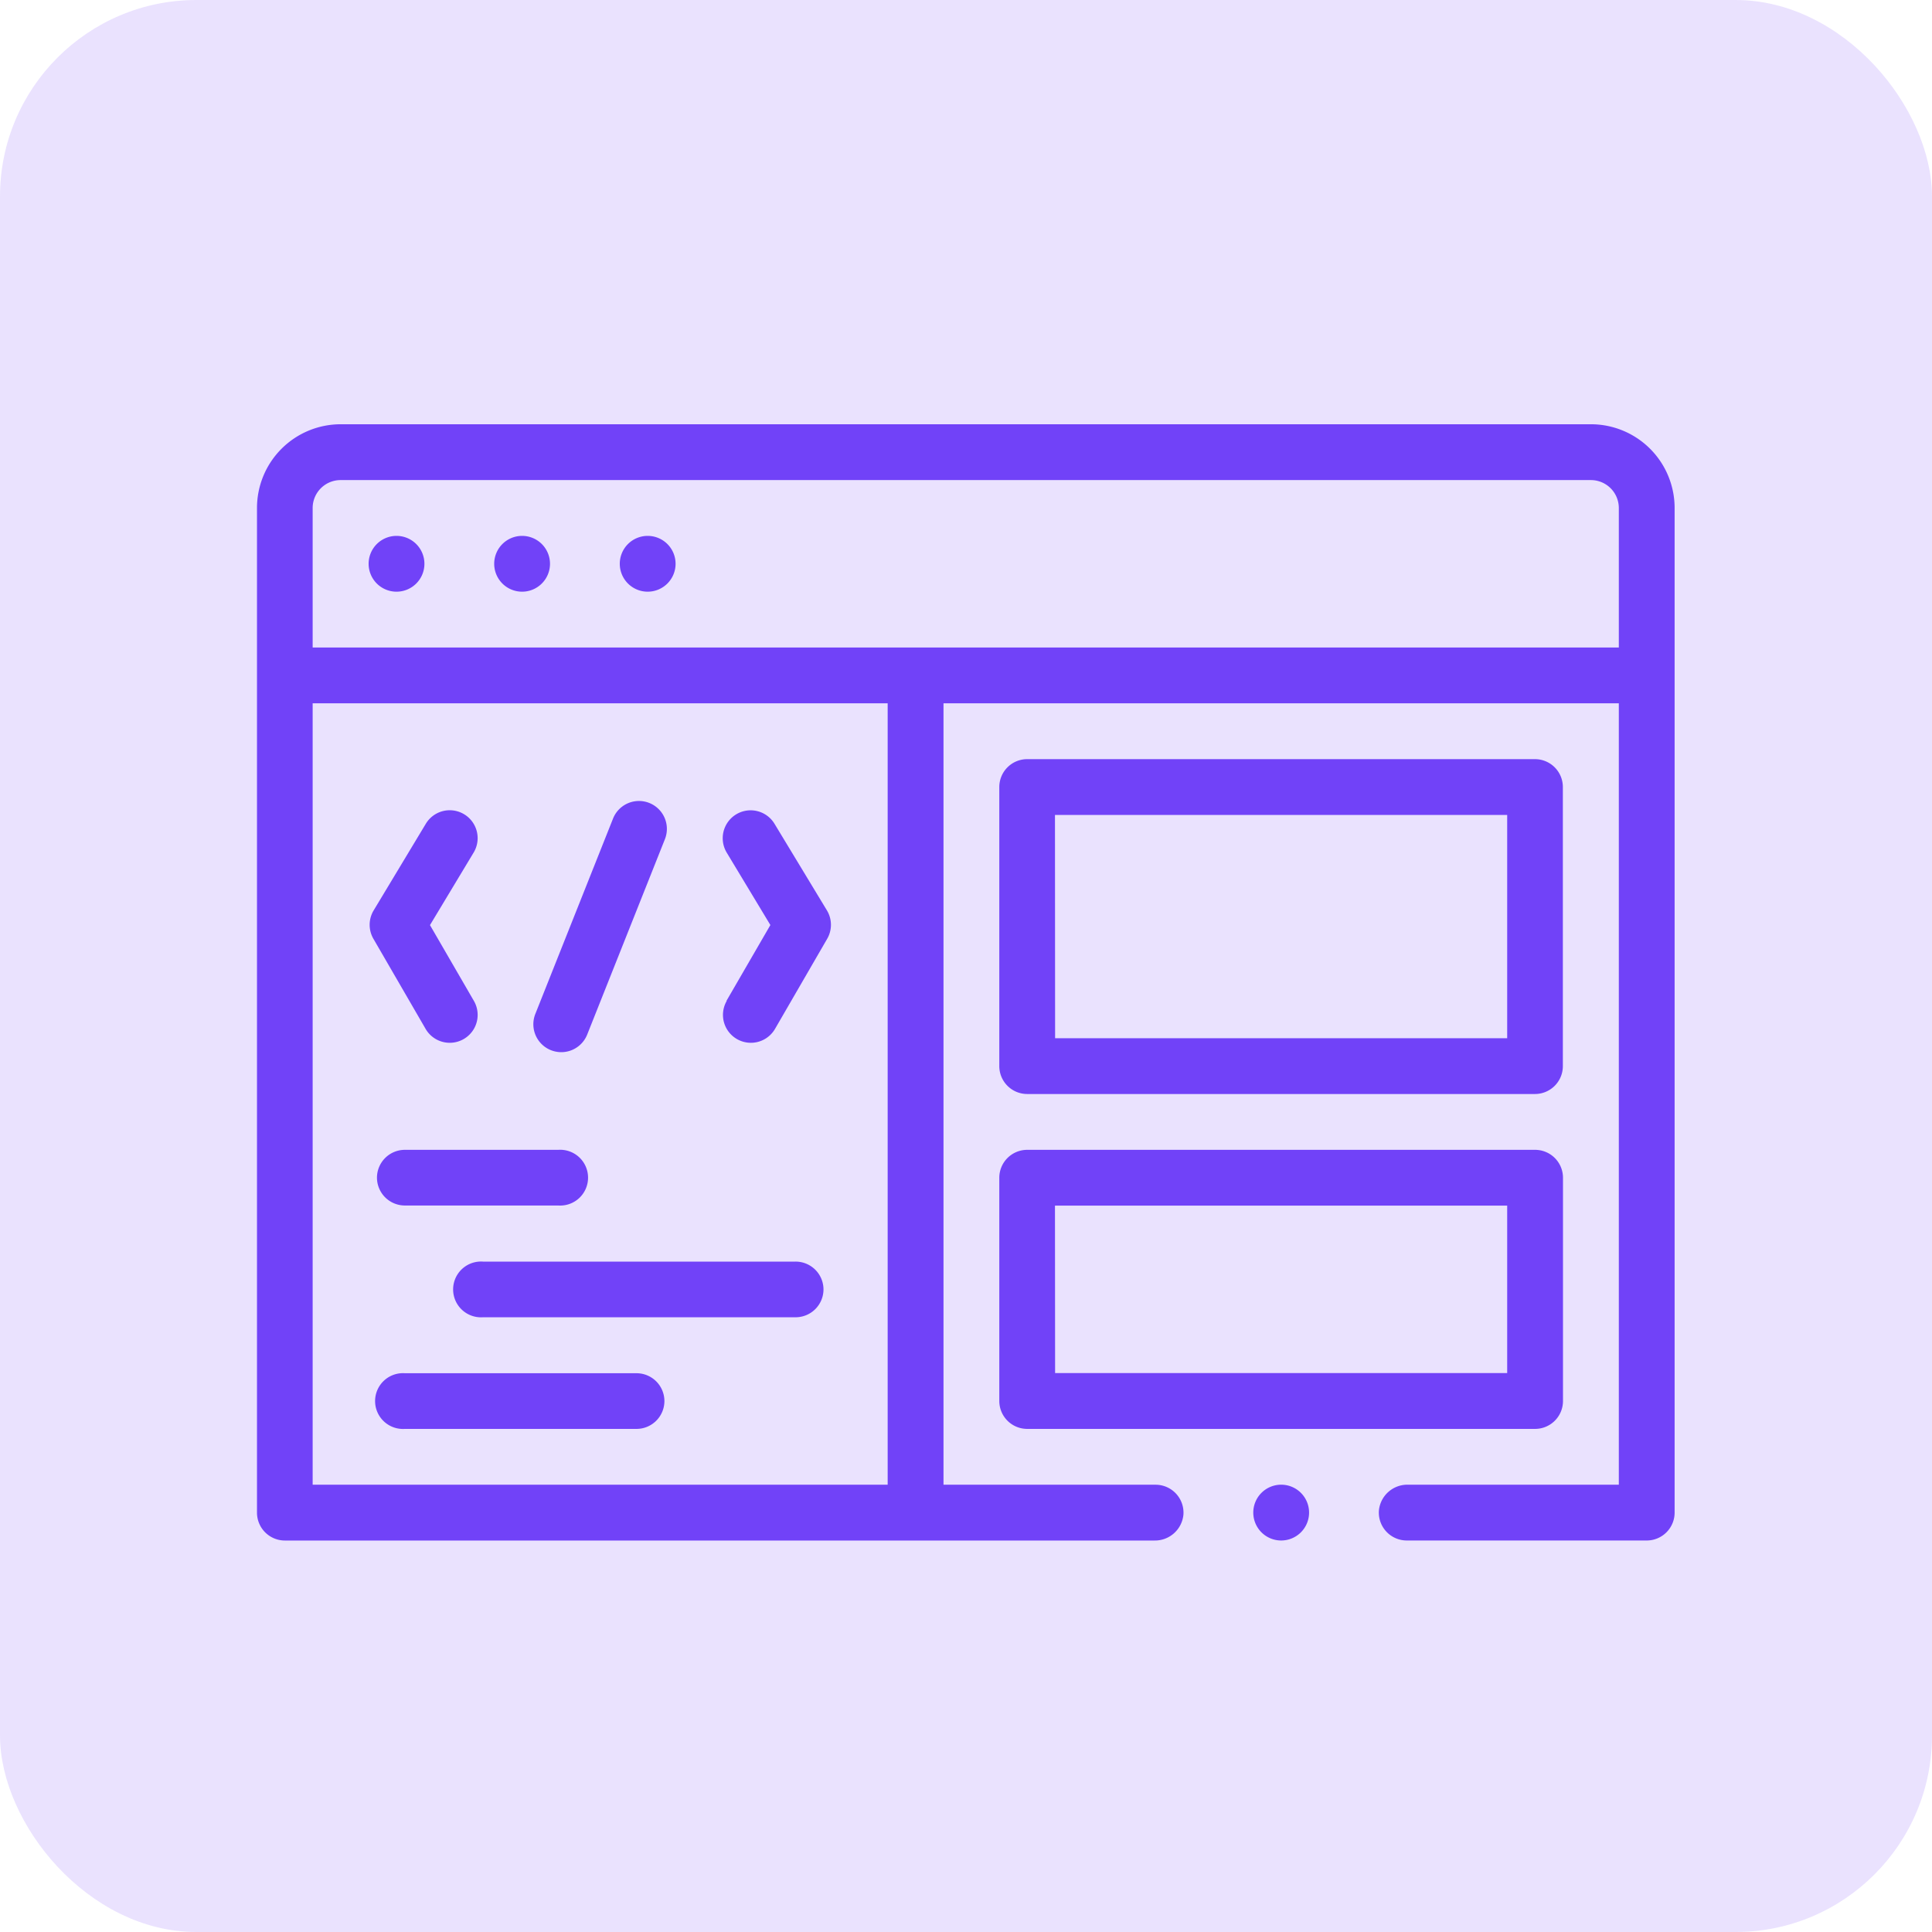
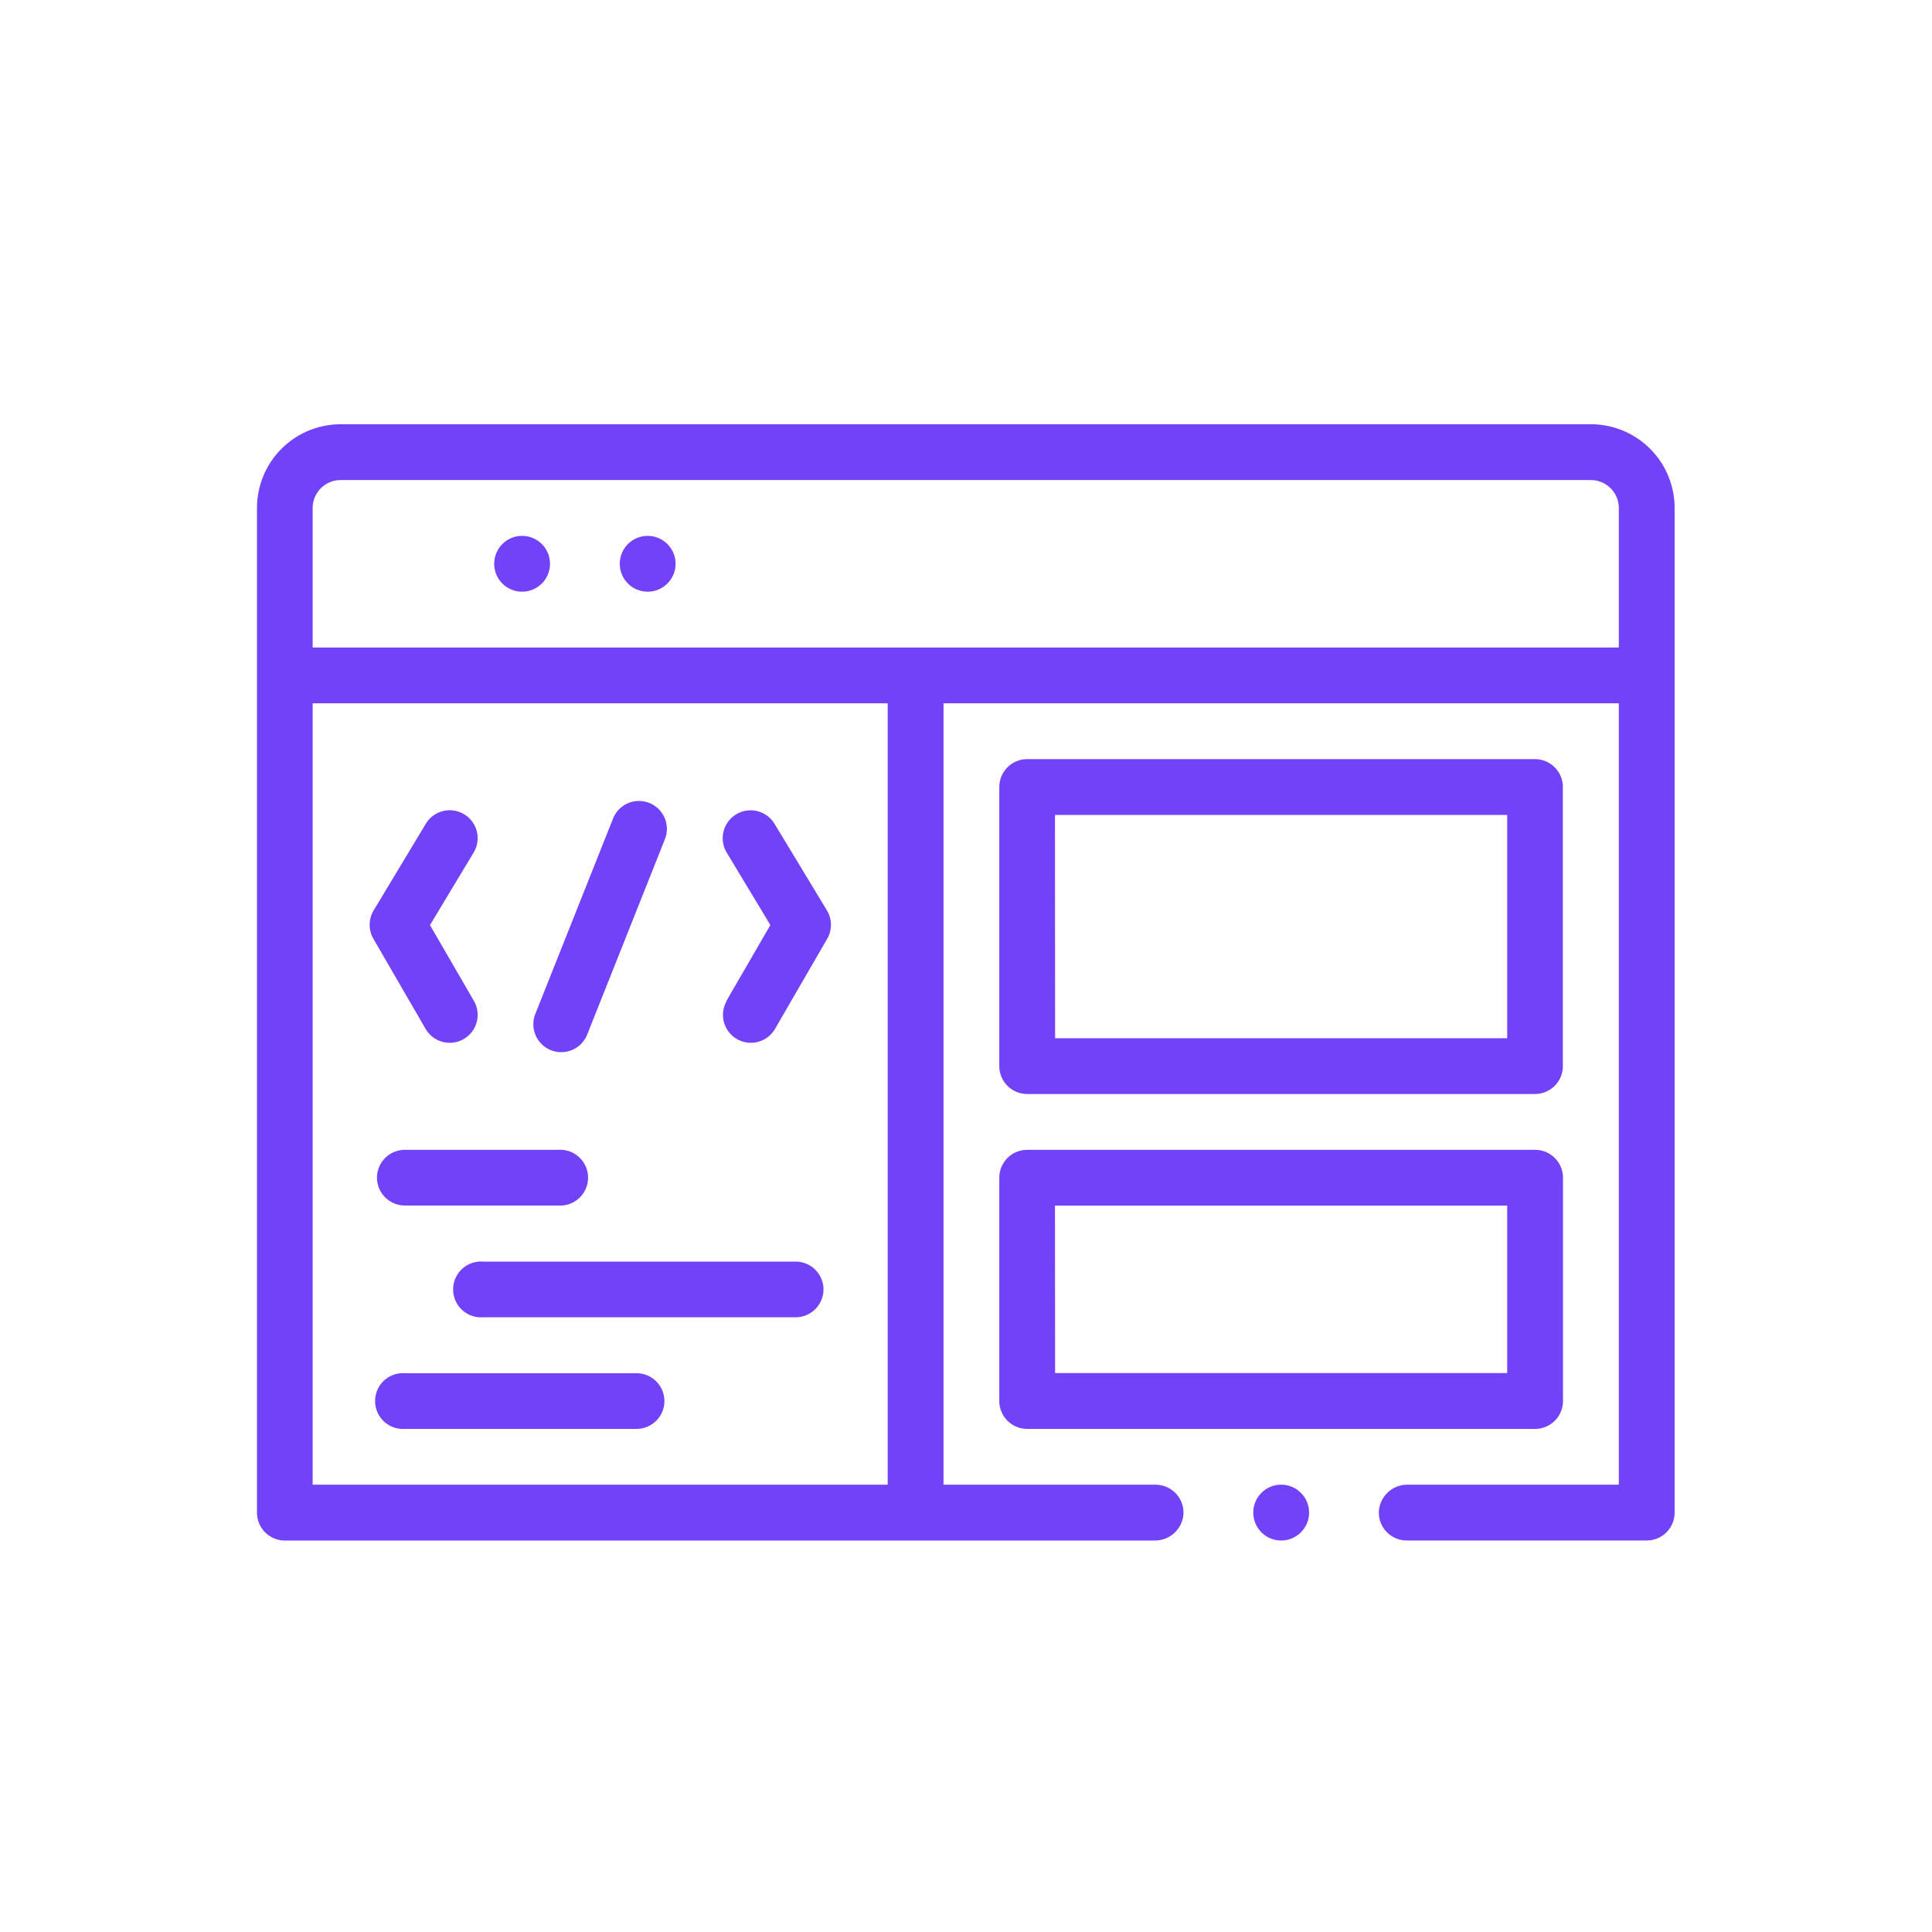
<svg xmlns="http://www.w3.org/2000/svg" width="59" height="59" viewBox="0 0 59 59">
  <g id="ic_dev_web_application" transform="translate(-8125 -3755)">
    <g id="Group_2606" data-name="Group 2606" transform="translate(8124.606 3750)">
-       <rect id="Rectangle_664" data-name="Rectangle 664" width="59" height="59" rx="6" transform="translate(0.394 5)" fill="#7142f8" opacity="0.15" />
-     </g>
+       </g>
    <g id="development" transform="translate(8131.848 3713.956)">
-       <path id="Path_84944" data-name="Path 84944" d="M22.669,83.828a.852.852,0,0,0,.852.852h15.51a.852.852,0,0,0,.852-.852V77.01a.852.852,0,0,0-.852-.852H23.521a.852.852,0,0,0-.852.852Zm1.7-5.966h13.81v5.113H24.373Zm-.852-3.409h15.51a.852.852,0,0,0,.852-.852V65.079a.852.852,0,0,0-.852-.852H23.521a.852.852,0,0,0-.852.852V73.6a.852.852,0,0,0,.852.853Zm.852-8.522h13.81v6.818H24.373ZM3.664,77.01a.852.852,0,0,1,.852-.852H9.2a.852.852,0,1,1,0,1.7H4.517A.852.852,0,0,1,3.664,77.01ZM17.3,80.419a.852.852,0,0,1-.852.852H6.9a.852.852,0,1,1,0-1.7h9.545a.852.852,0,0,1,.855.848Zm-4.858,3.409a.852.852,0,0,1-.852.852H4.517a.852.852,0,1,1,0-1.7H11.59a.852.852,0,0,1,.852.848ZM8.5,72.008l2.373-5.966a.852.852,0,1,1,1.584.63l-2.373,5.966a.852.852,0,0,1-1.584-.63Zm5.837-.4,1.341-2.315-1.333-2.211a.852.852,0,1,1,1.46-.88l1.6,2.644a.852.852,0,0,1,.008.867l-1.593,2.751a.852.852,0,0,1-1.475-.854ZM3.563,68.846,5.156,66.2a.852.852,0,1,1,1.46.88L5.283,69.295,6.624,71.61a.852.852,0,0,1-1.475.854L3.555,69.713a.853.853,0,0,1,.008-.867Zm1.55-10.585a.852.852,0,1,1-.852-.852.852.852,0,0,1,.852.852Zm3.835,0a.852.852,0,1,1-.852-.852.852.852,0,0,1,.852.852Zm3.835,0a.852.852,0,1,1-.852-.852.852.852,0,0,1,.852.852ZM27.411,88.089a.873.873,0,0,0,.881-.793.853.853,0,0,0-.85-.911H20.965V62.522H41.588V86.384H35.142a.873.873,0,0,0-.881.793.853.853,0,0,0,.85.911H42.44a.852.852,0,0,0,.852-.852V56.557A2.557,2.557,0,0,0,40.736,54H2.557A2.557,2.557,0,0,0,0,56.557v30.68a.852.852,0,0,0,.852.852ZM1.7,56.557a.853.853,0,0,1,.852-.852H40.736a.853.853,0,0,1,.852.852v4.261H1.7ZM19.26,86.384H1.7V62.522H19.26Zm12.869.852a.852.852,0,1,1-.852-.852.852.852,0,0,1,.852.852Z" transform="translate(1)" fill="#7142f8" />
+       <path id="Path_84944" data-name="Path 84944" d="M22.669,83.828a.852.852,0,0,0,.852.852h15.51a.852.852,0,0,0,.852-.852V77.01a.852.852,0,0,0-.852-.852H23.521a.852.852,0,0,0-.852.852Zm1.7-5.966h13.81v5.113H24.373Zm-.852-3.409h15.51a.852.852,0,0,0,.852-.852V65.079a.852.852,0,0,0-.852-.852H23.521a.852.852,0,0,0-.852.852V73.6a.852.852,0,0,0,.852.853Zm.852-8.522h13.81v6.818H24.373ZM3.664,77.01a.852.852,0,0,1,.852-.852H9.2a.852.852,0,1,1,0,1.7H4.517A.852.852,0,0,1,3.664,77.01ZM17.3,80.419a.852.852,0,0,1-.852.852H6.9a.852.852,0,1,1,0-1.7h9.545a.852.852,0,0,1,.855.848Zm-4.858,3.409a.852.852,0,0,1-.852.852H4.517a.852.852,0,1,1,0-1.7H11.59a.852.852,0,0,1,.852.848ZM8.5,72.008l2.373-5.966a.852.852,0,1,1,1.584.63l-2.373,5.966a.852.852,0,0,1-1.584-.63Zm5.837-.4,1.341-2.315-1.333-2.211a.852.852,0,1,1,1.46-.88l1.6,2.644a.852.852,0,0,1,.008.867l-1.593,2.751a.852.852,0,0,1-1.475-.854ZM3.563,68.846,5.156,66.2a.852.852,0,1,1,1.46.88L5.283,69.295,6.624,71.61a.852.852,0,0,1-1.475.854L3.555,69.713a.853.853,0,0,1,.008-.867Zm1.55-10.585Zm3.835,0a.852.852,0,1,1-.852-.852.852.852,0,0,1,.852.852Zm3.835,0a.852.852,0,1,1-.852-.852.852.852,0,0,1,.852.852ZM27.411,88.089a.873.873,0,0,0,.881-.793.853.853,0,0,0-.85-.911H20.965V62.522H41.588V86.384H35.142a.873.873,0,0,0-.881.793.853.853,0,0,0,.85.911H42.44a.852.852,0,0,0,.852-.852V56.557A2.557,2.557,0,0,0,40.736,54H2.557A2.557,2.557,0,0,0,0,56.557v30.68a.852.852,0,0,0,.852.852ZM1.7,56.557a.853.853,0,0,1,.852-.852H40.736a.853.853,0,0,1,.852.852v4.261H1.7ZM19.26,86.384H1.7V62.522H19.26Zm12.869.852a.852.852,0,1,1-.852-.852.852.852,0,0,1,.852.852Z" transform="translate(1)" fill="#7142f8" />
    </g>
  </g>
</svg>